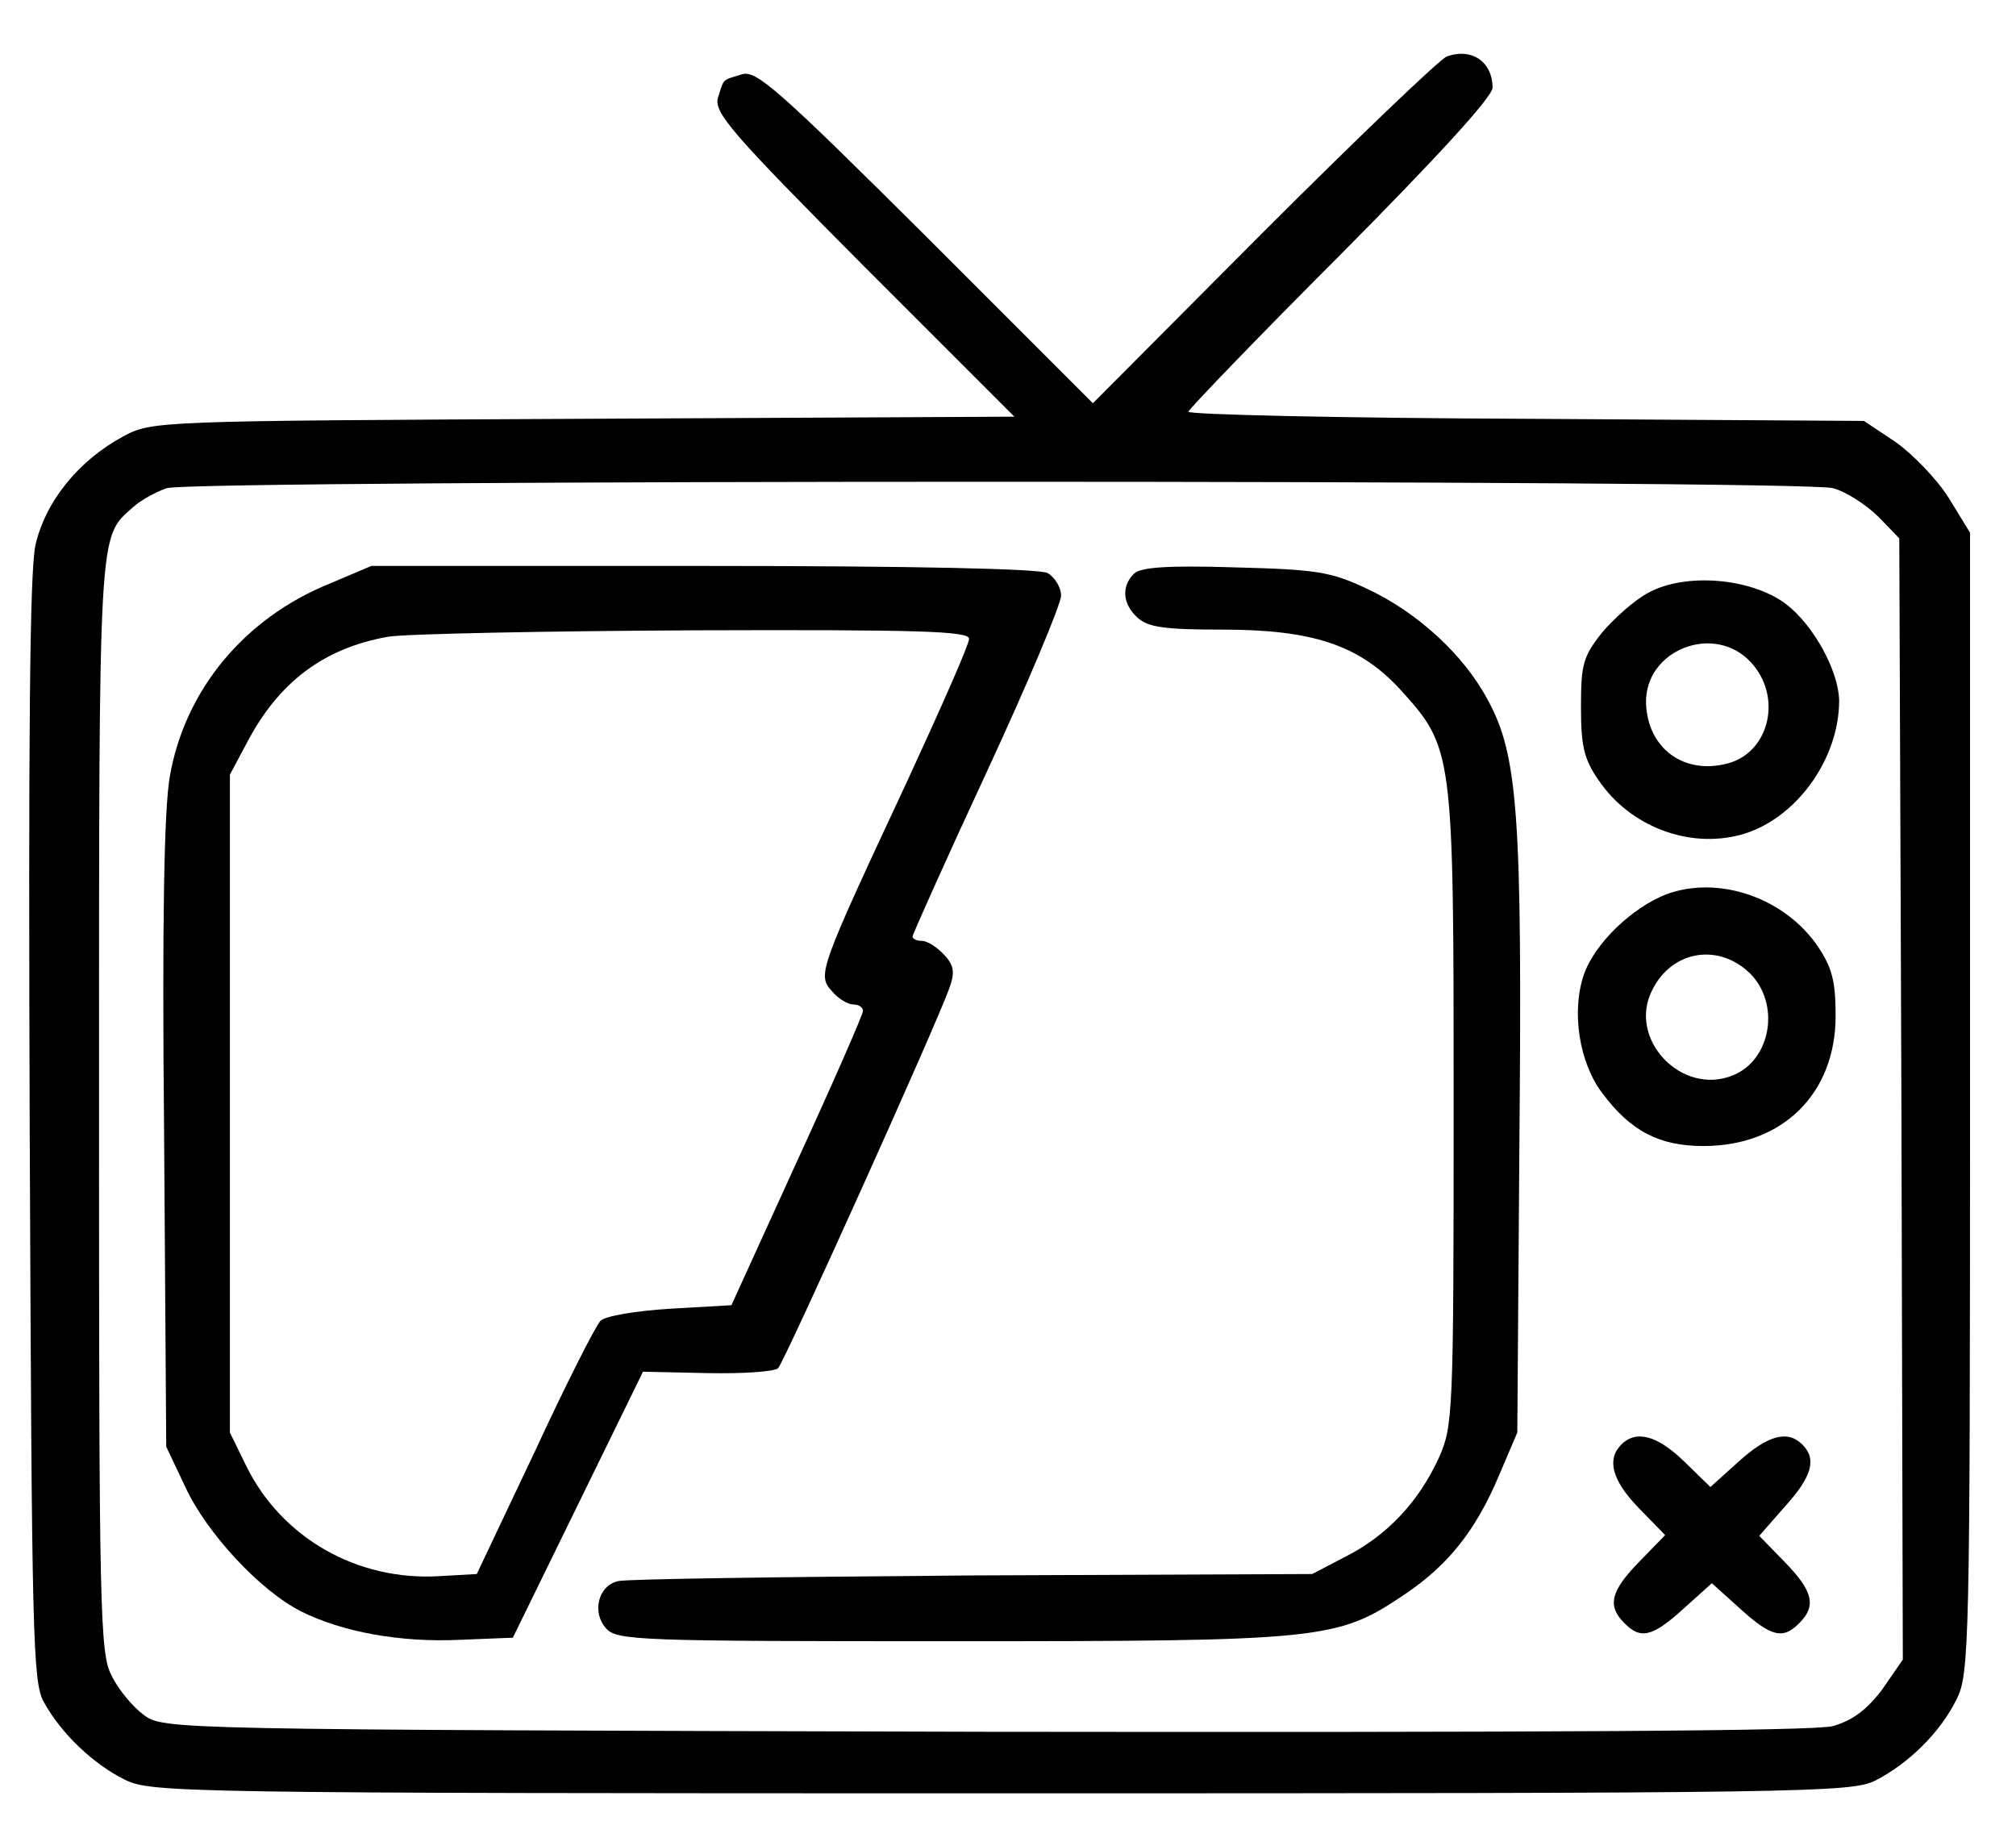
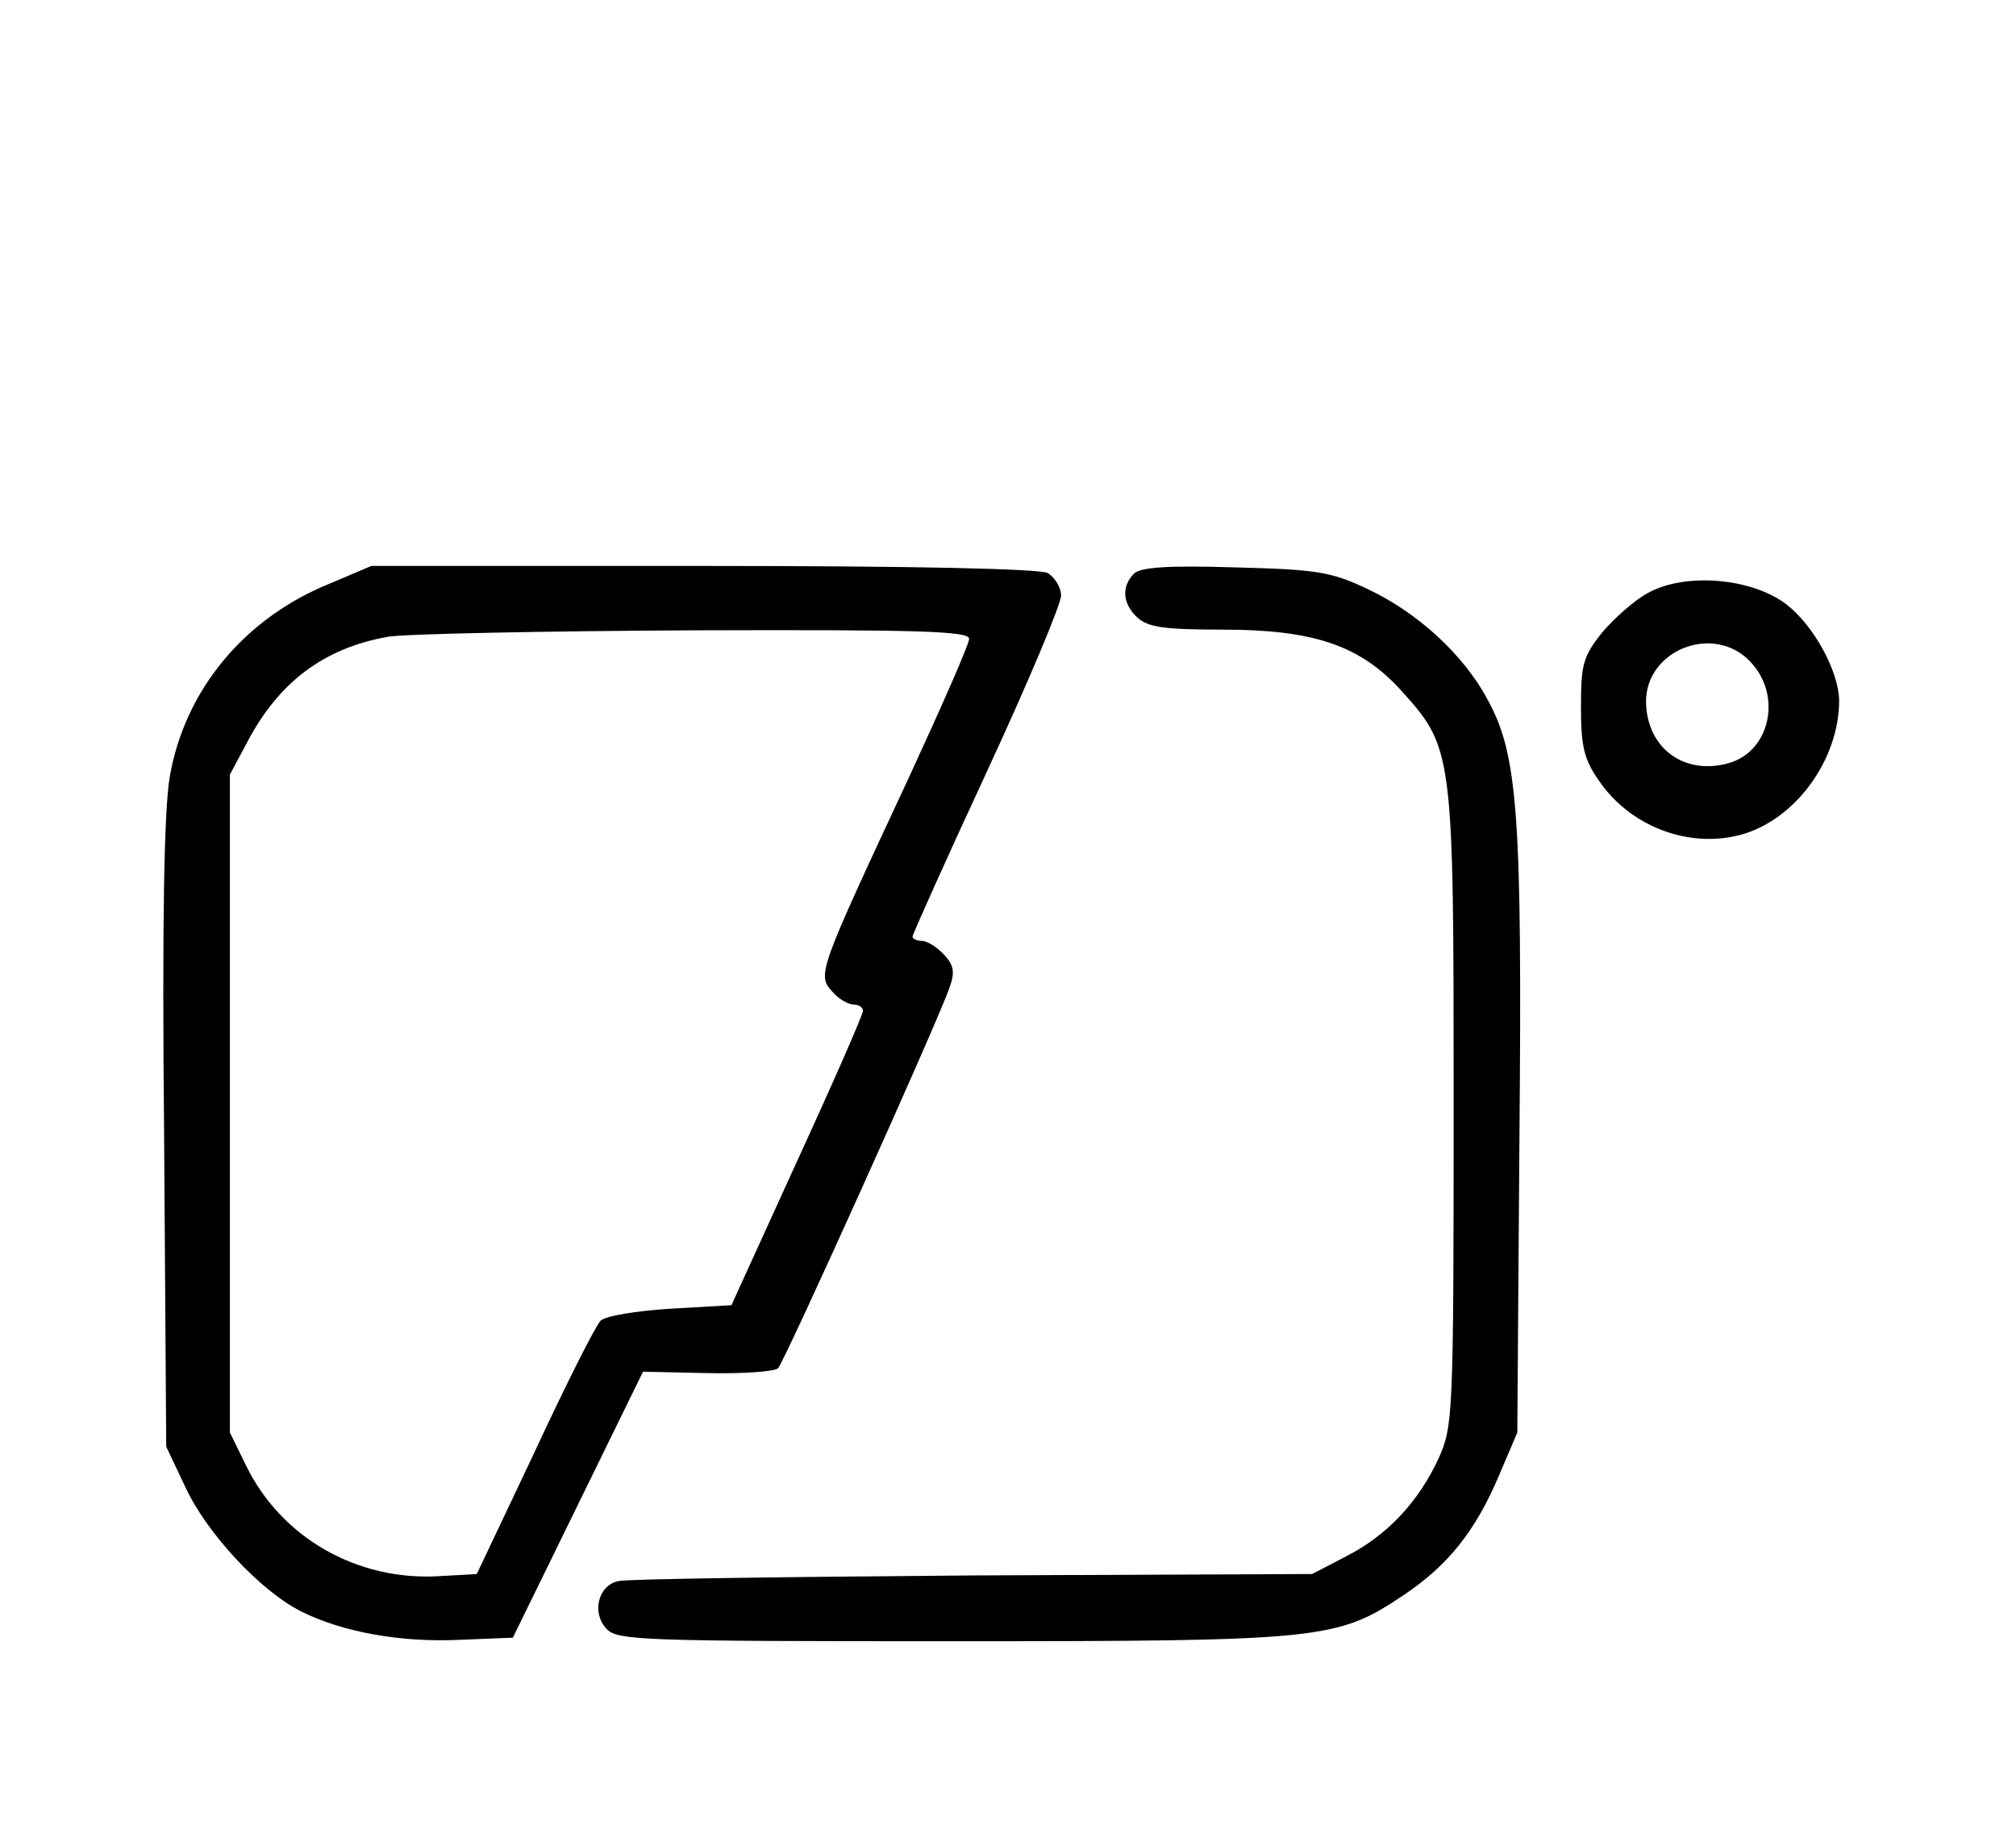
<svg xmlns="http://www.w3.org/2000/svg" version="1.0" width="285pt" height="261pt" viewBox="0 0 285 261" preserveAspectRatio="xMidYMid meet">
  <g transform="translate(0,261) scale(0.1,-0.1)" fill="#000000" stroke="none">
-     <path d="M2045 2530 c-11 -5 -128 -117 -260 -249 l-240 -241 -236 236 c-210 209 -240 235 -260 229 -29 -9 -25 -5 -34 -33 -6 -21 18 -49 206 -238 l213 -213 -610 -3 c-604 -3 -609 -3 -650 -25 -63 -34 -110 -92 -124 -154 -8 -39 -10 -268 -8 -829 3 -711 4 -778 20 -806 24 -44 70 -88 115 -110 37 -18 80 -19 1238 -19 1135 0 1202 1 1236 18 47 24 92 68 115 115 18 35 19 78 19 843 l0 806 -30 49 c-17 27 -51 62 -75 79 l-45 30 -477 3 c-263 1 -478 6 -478 10 0 3 97 104 215 222 134 135 215 223 215 236 0 37 -30 57 -65 44z m546 -610 c19 -5 48 -24 65 -41 l29 -30 3 -793 2 -792 -29 -42 c-22 -29 -42 -44 -70 -52 -27 -7 -404 -9 -1199 -8 -1156 3 -1161 3 -1189 24 -15 11 -36 36 -45 55 -17 31 -18 91 -18 807 0 825 -1 801 48 845 11 10 33 22 48 27 42 12 2310 12 2355 0z" />
    <path d="M466 1785 c-121 -49 -205 -151 -226 -273 -8 -46 -11 -204 -8 -507 l3 -440 27 -57 c30 -65 106 -147 164 -176 58 -29 140 -44 224 -40 l75 3 92 188 92 188 91 -2 c50 -1 95 2 100 7 9 9 225 488 242 537 8 22 7 32 -7 47 -10 11 -24 20 -32 20 -7 0 -13 3 -13 6 0 3 47 108 105 233 58 125 105 237 105 249 0 12 -9 26 -19 32 -13 6 -184 10 -488 10 l-468 0 -59 -25z m904 -78 c0 -8 -39 -96 -86 -198 -126 -270 -129 -277 -108 -300 9 -11 23 -19 31 -19 7 0 13 -4 13 -9 0 -5 -42 -101 -93 -212 l-93 -204 -87 -5 c-47 -3 -91 -10 -98 -17 -7 -7 -49 -90 -93 -185 l-82 -173 -53 -3 c-116 -7 -223 54 -273 156 l-23 47 0 465 0 465 24 45 c45 86 109 134 200 150 25 4 220 8 434 9 316 1 387 -1 387 -12z" />
    <path d="M1603 1799 c-18 -18 -16 -43 5 -62 15 -14 40 -17 120 -17 128 0 193 -22 250 -83 77 -85 77 -84 77 -592 0 -436 -1 -451 -21 -496 -29 -63 -74 -110 -131 -139 l-48 -25 -480 -2 c-264 -2 -490 -5 -501 -8 -28 -6 -38 -44 -17 -67 15 -17 48 -18 487 -18 525 0 546 2 640 65 63 42 102 91 135 169 l26 61 3 414 c4 459 -2 544 -45 622 -34 64 -100 124 -171 157 -51 24 -71 27 -187 30 -96 3 -133 0 -142 -9z" />
    <path d="M2330 1772 c-19 -10 -48 -36 -65 -56 -27 -34 -30 -45 -30 -105 0 -55 4 -74 25 -104 44 -65 127 -97 201 -77 77 21 139 106 139 190 -1 42 -36 106 -75 136 -49 37 -142 45 -195 16z m145 -98 c45 -48 27 -127 -32 -143 -62 -17 -114 21 -116 85 -2 75 96 114 148 58z" />
-     <path d="M2356 1346 c-49 -19 -102 -70 -117 -114 -18 -53 -6 -125 26 -167 40 -54 81 -75 143 -75 112 0 187 74 187 184 0 49 -5 68 -25 98 -47 69 -140 101 -214 74z m118 -112 c43 -43 30 -122 -24 -144 -73 -30 -150 52 -114 121 28 56 94 66 138 23z" />
-     <path d="M2292 568 c-21 -21 -13 -51 25 -90 l37 -38 -37 -38 c-40 -41 -45 -62 -21 -86 23 -24 40 -20 84 20 l40 36 40 -36 c44 -40 61 -44 84 -20 24 24 19 45 -21 86 l-36 37 36 41 c38 42 46 67 25 88 -21 21 -49 13 -90 -24 l-40 -36 -37 36 c-38 37 -68 45 -89 24z" />
  </g>
</svg>